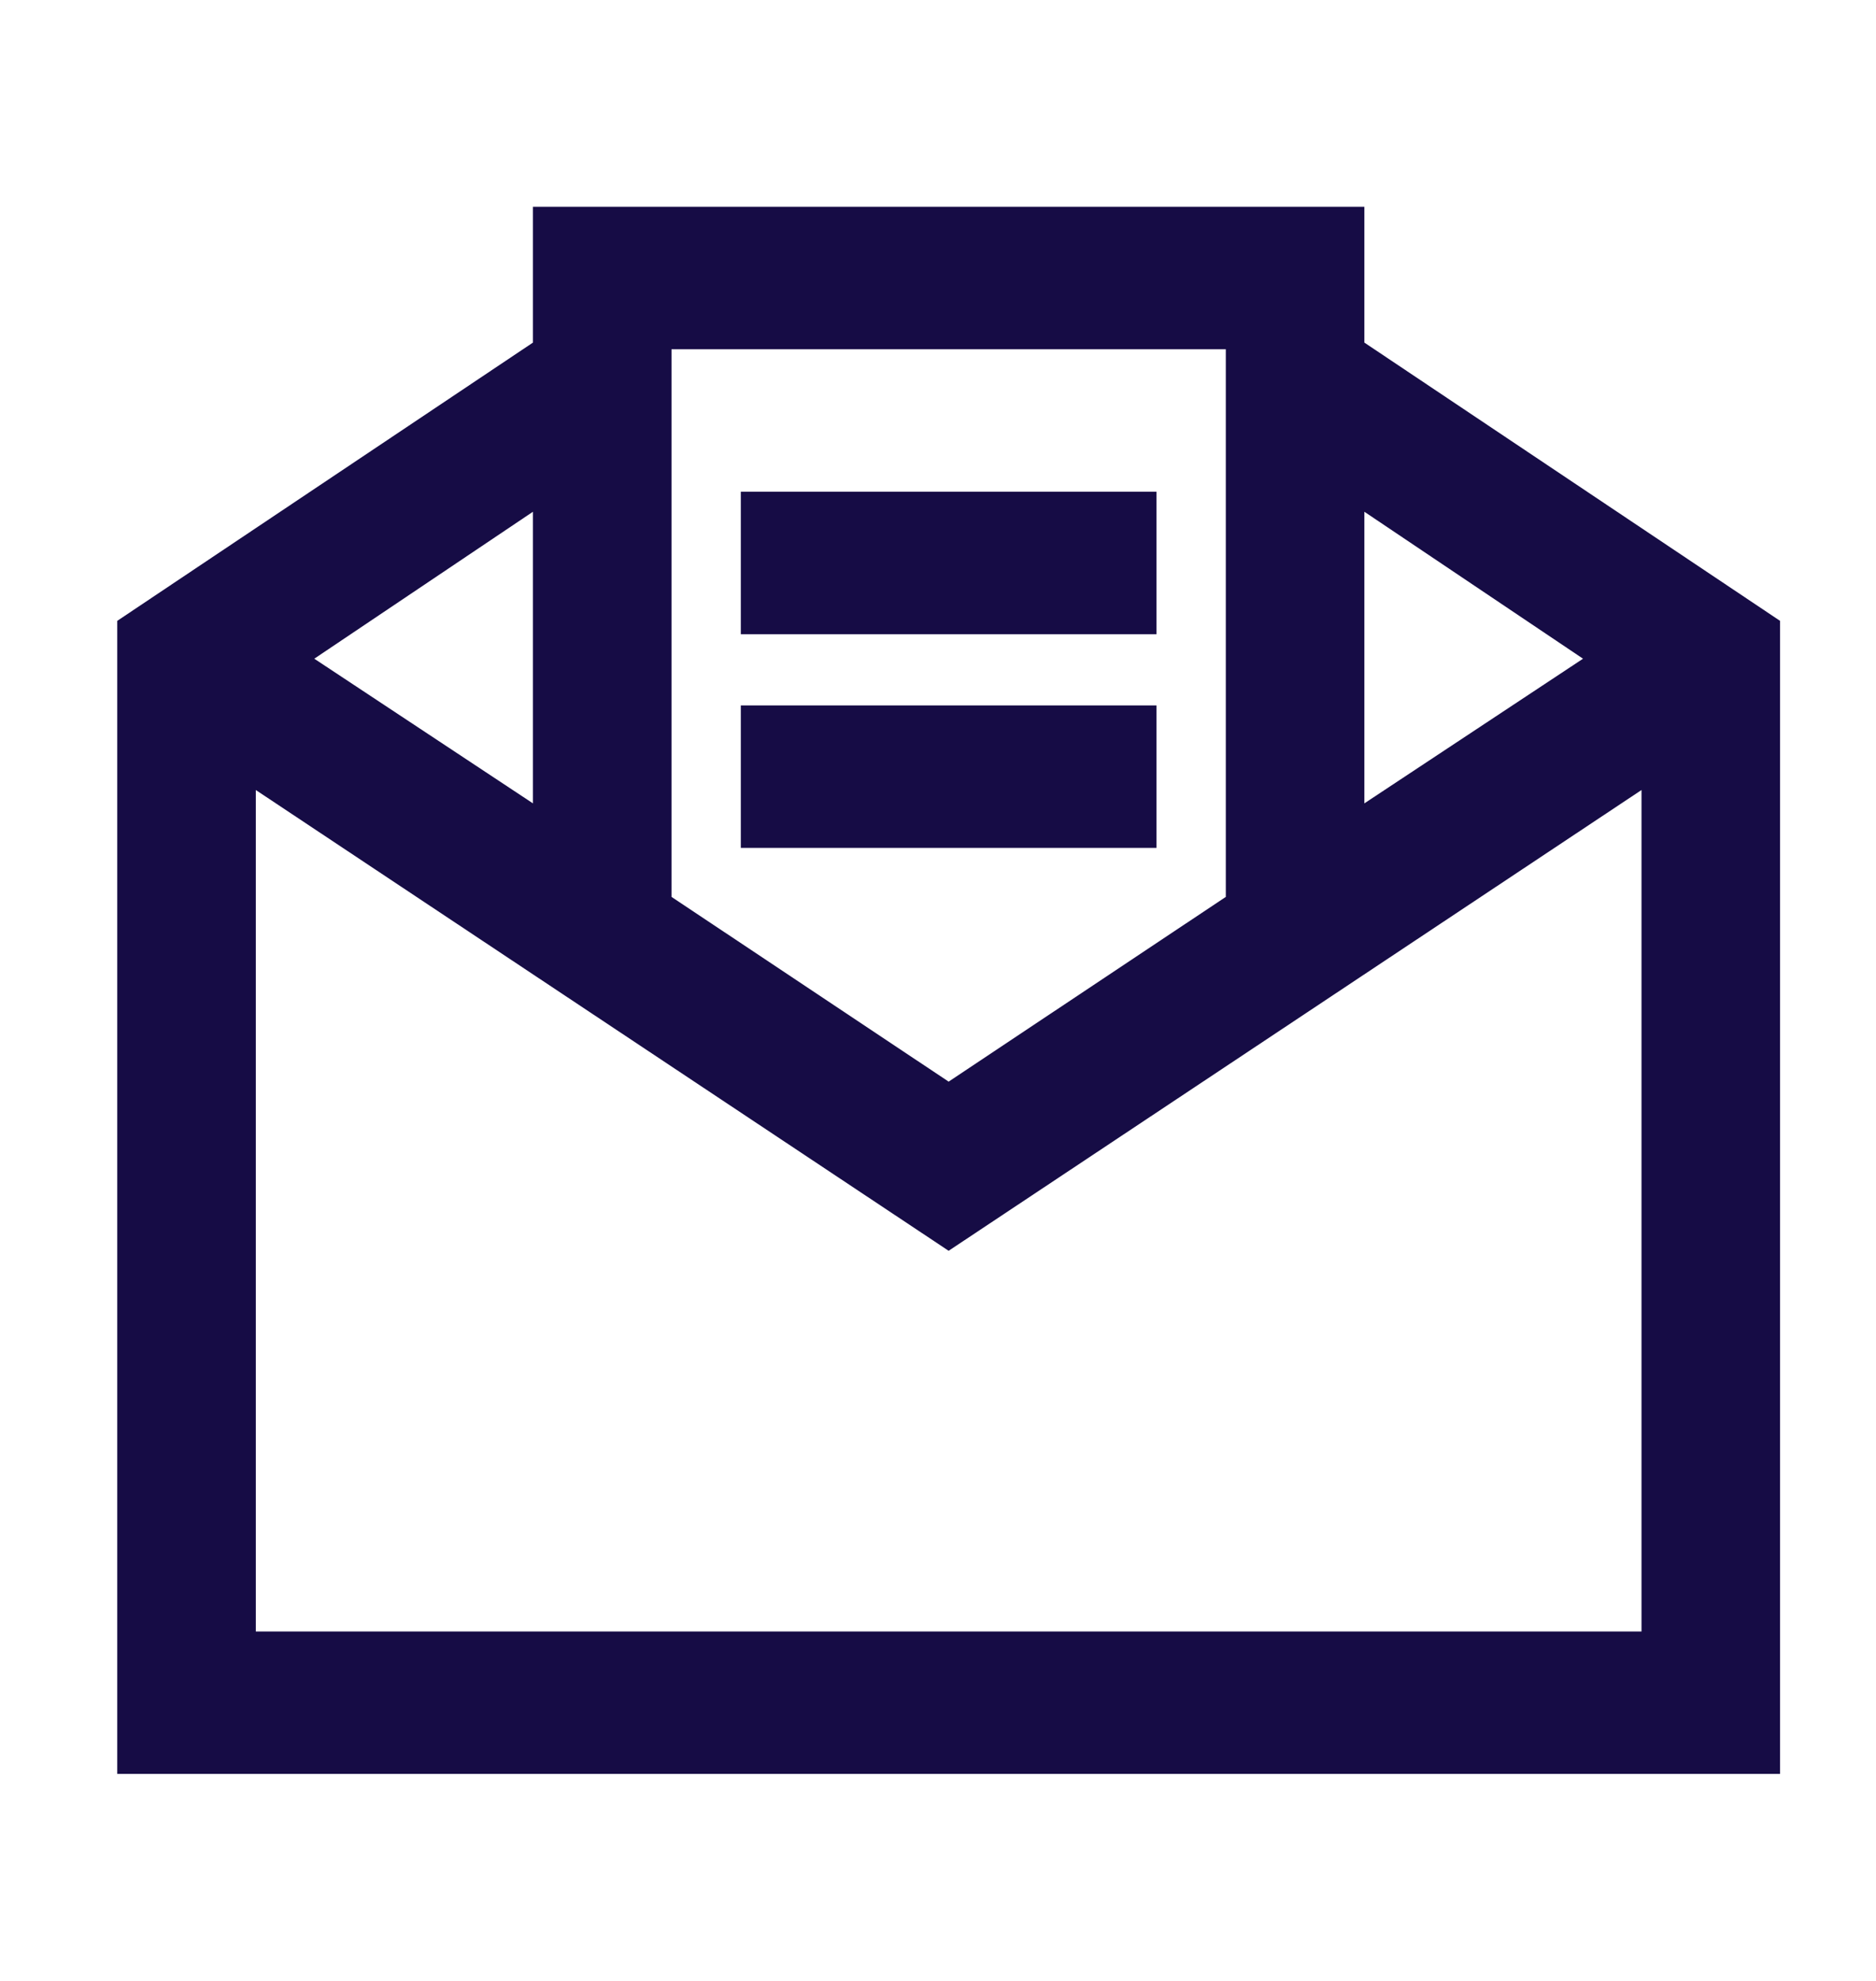
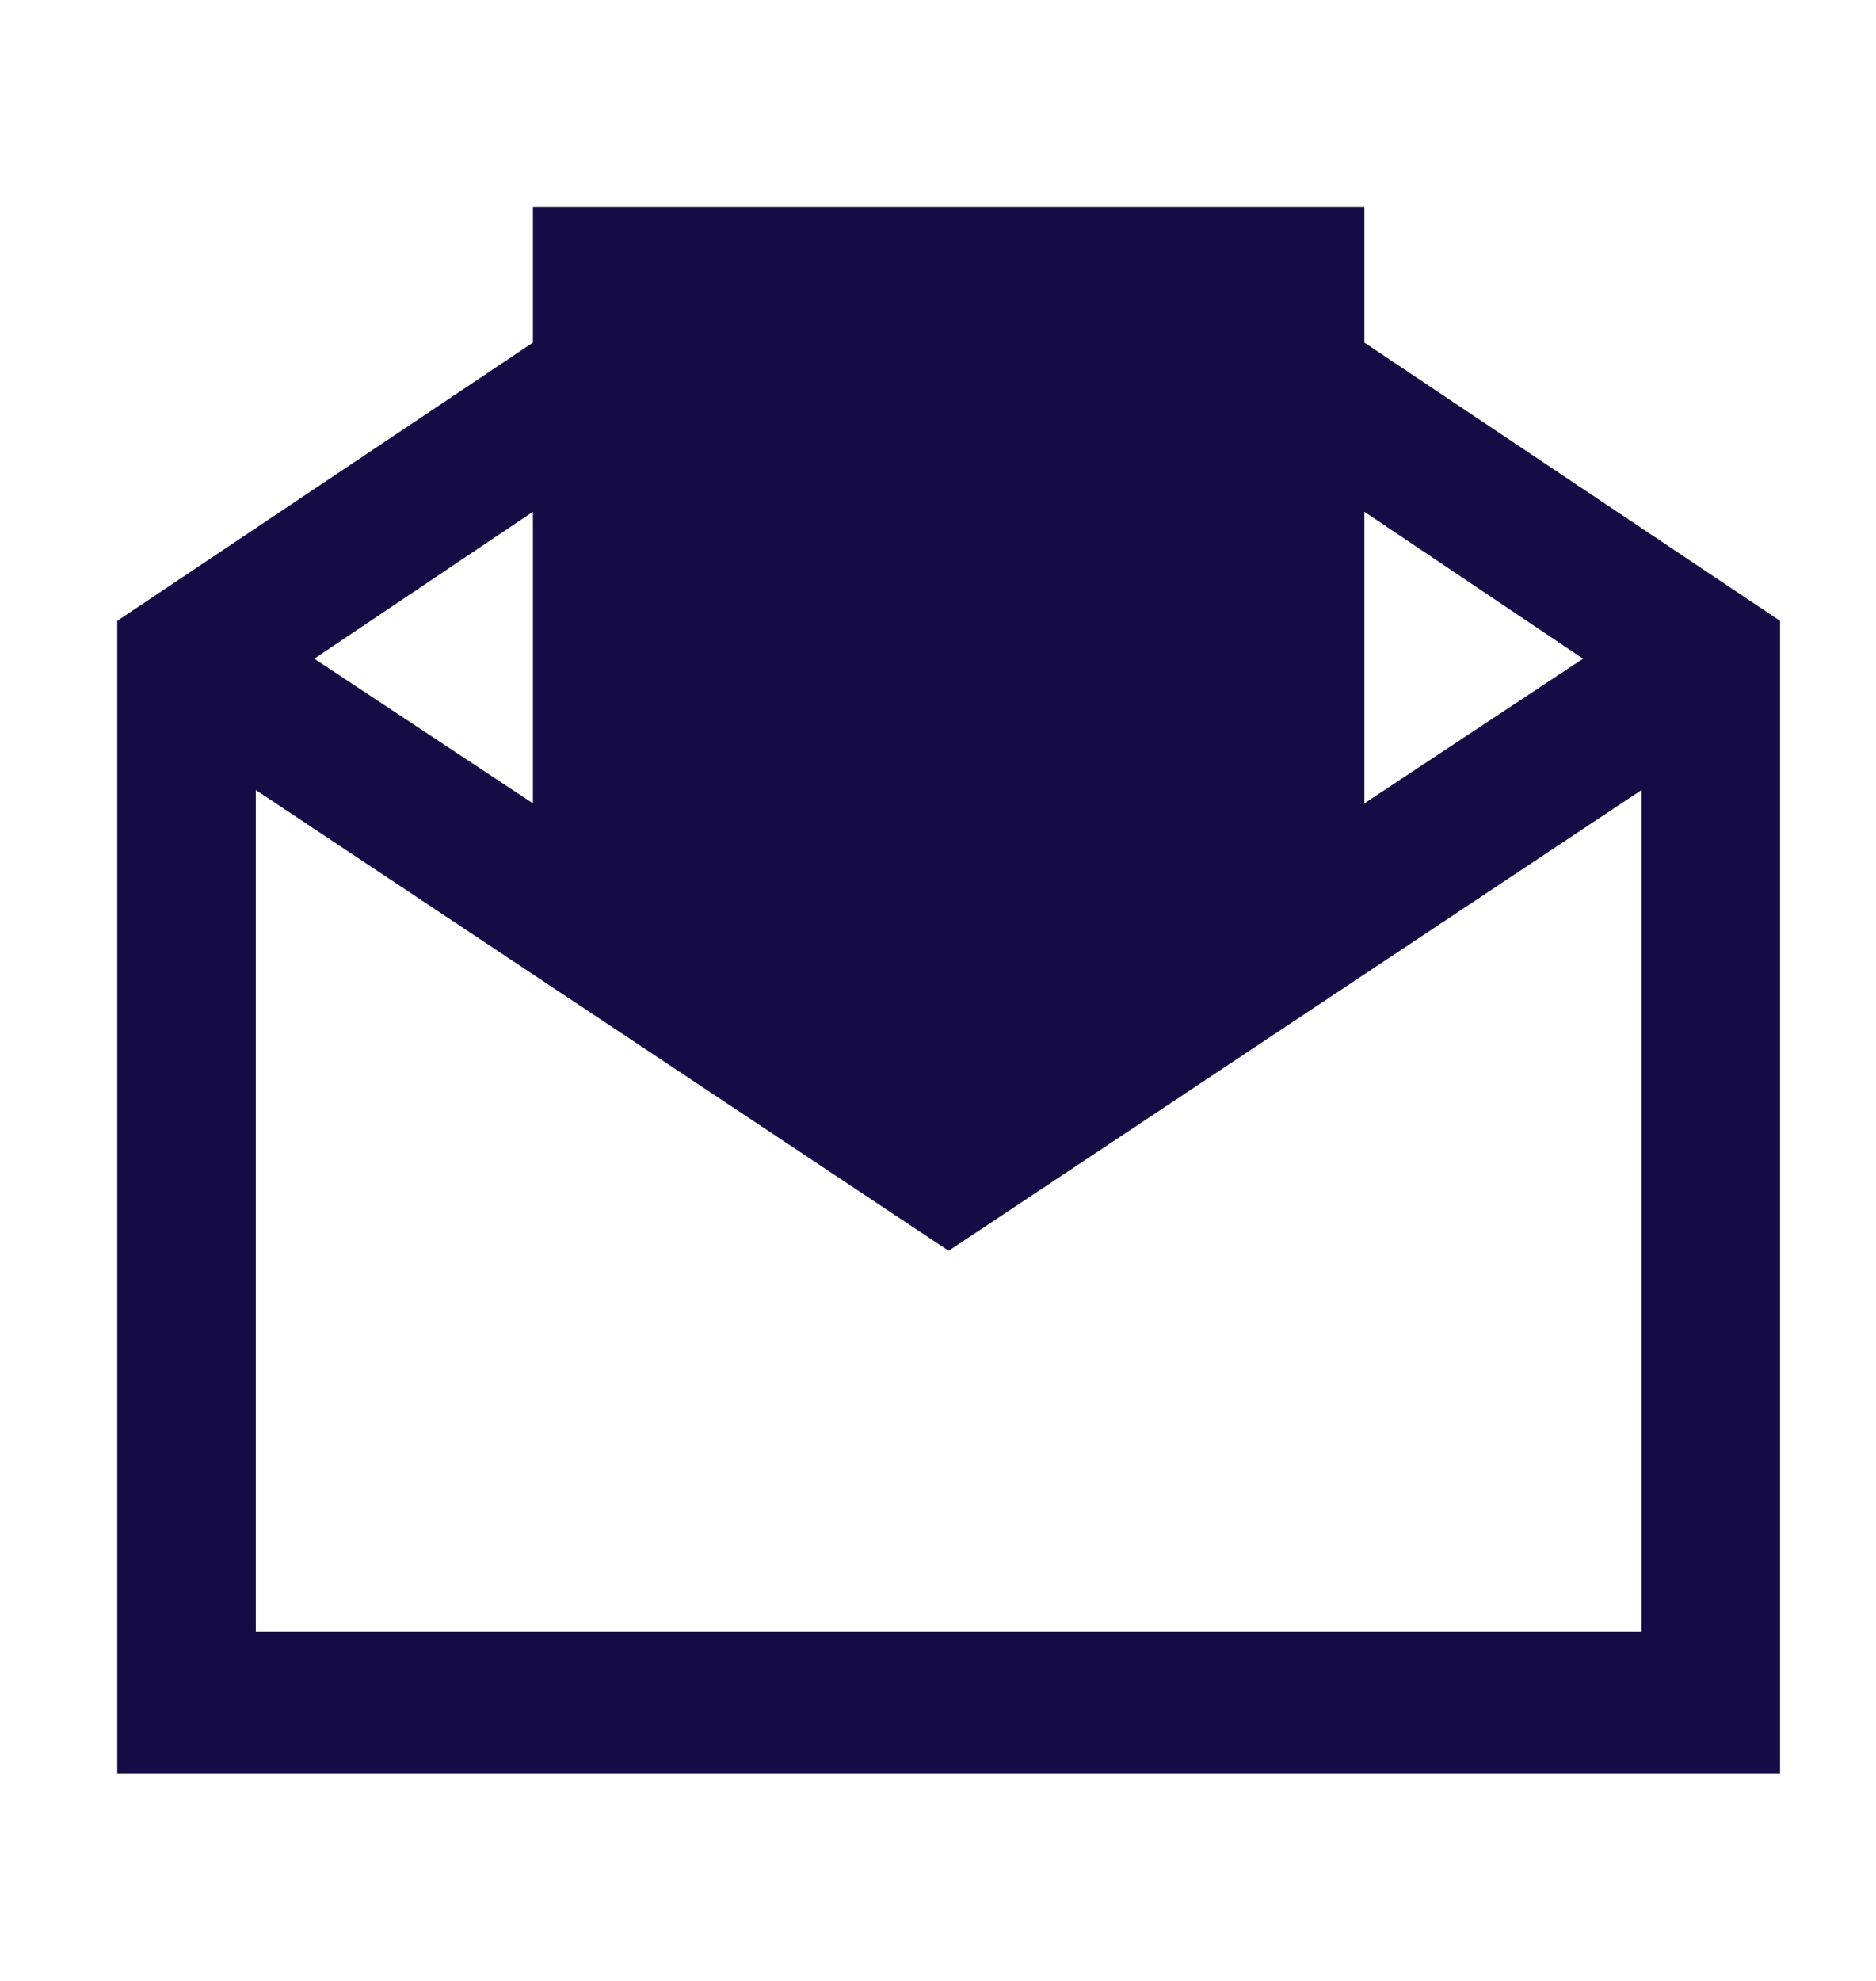
<svg xmlns="http://www.w3.org/2000/svg" width="36" height="38" viewBox="0 0 36 38" fill="none">
-   <path d="M10.227 3.967V6.572L2.25 11.91V34.029H34.159V11.91L26.182 6.572V3.967H10.227ZM12.886 6.7H23.523V17.205L18.204 20.749L12.886 17.205V6.7ZM14.216 9.433V12.166H22.193V9.433H14.216ZM10.227 9.817V15.411L6.031 12.636L10.227 9.817ZM26.182 9.817L30.378 12.636L26.182 15.411V9.817ZM14.216 13.532V16.265H22.193V13.532H14.216ZM4.909 15.155L18.204 23.994L31.5 15.155V31.297H4.909V15.155Z" fill="#160C45" />
+   <path d="M10.227 3.967V6.572L2.25 11.91V34.029H34.159V11.91L26.182 6.572V3.967H10.227ZM12.886 6.7V17.205L18.204 20.749L12.886 17.205V6.7ZM14.216 9.433V12.166H22.193V9.433H14.216ZM10.227 9.817V15.411L6.031 12.636L10.227 9.817ZM26.182 9.817L30.378 12.636L26.182 15.411V9.817ZM14.216 13.532V16.265H22.193V13.532H14.216ZM4.909 15.155L18.204 23.994L31.5 15.155V31.297H4.909V15.155Z" fill="#160C45" />
</svg>